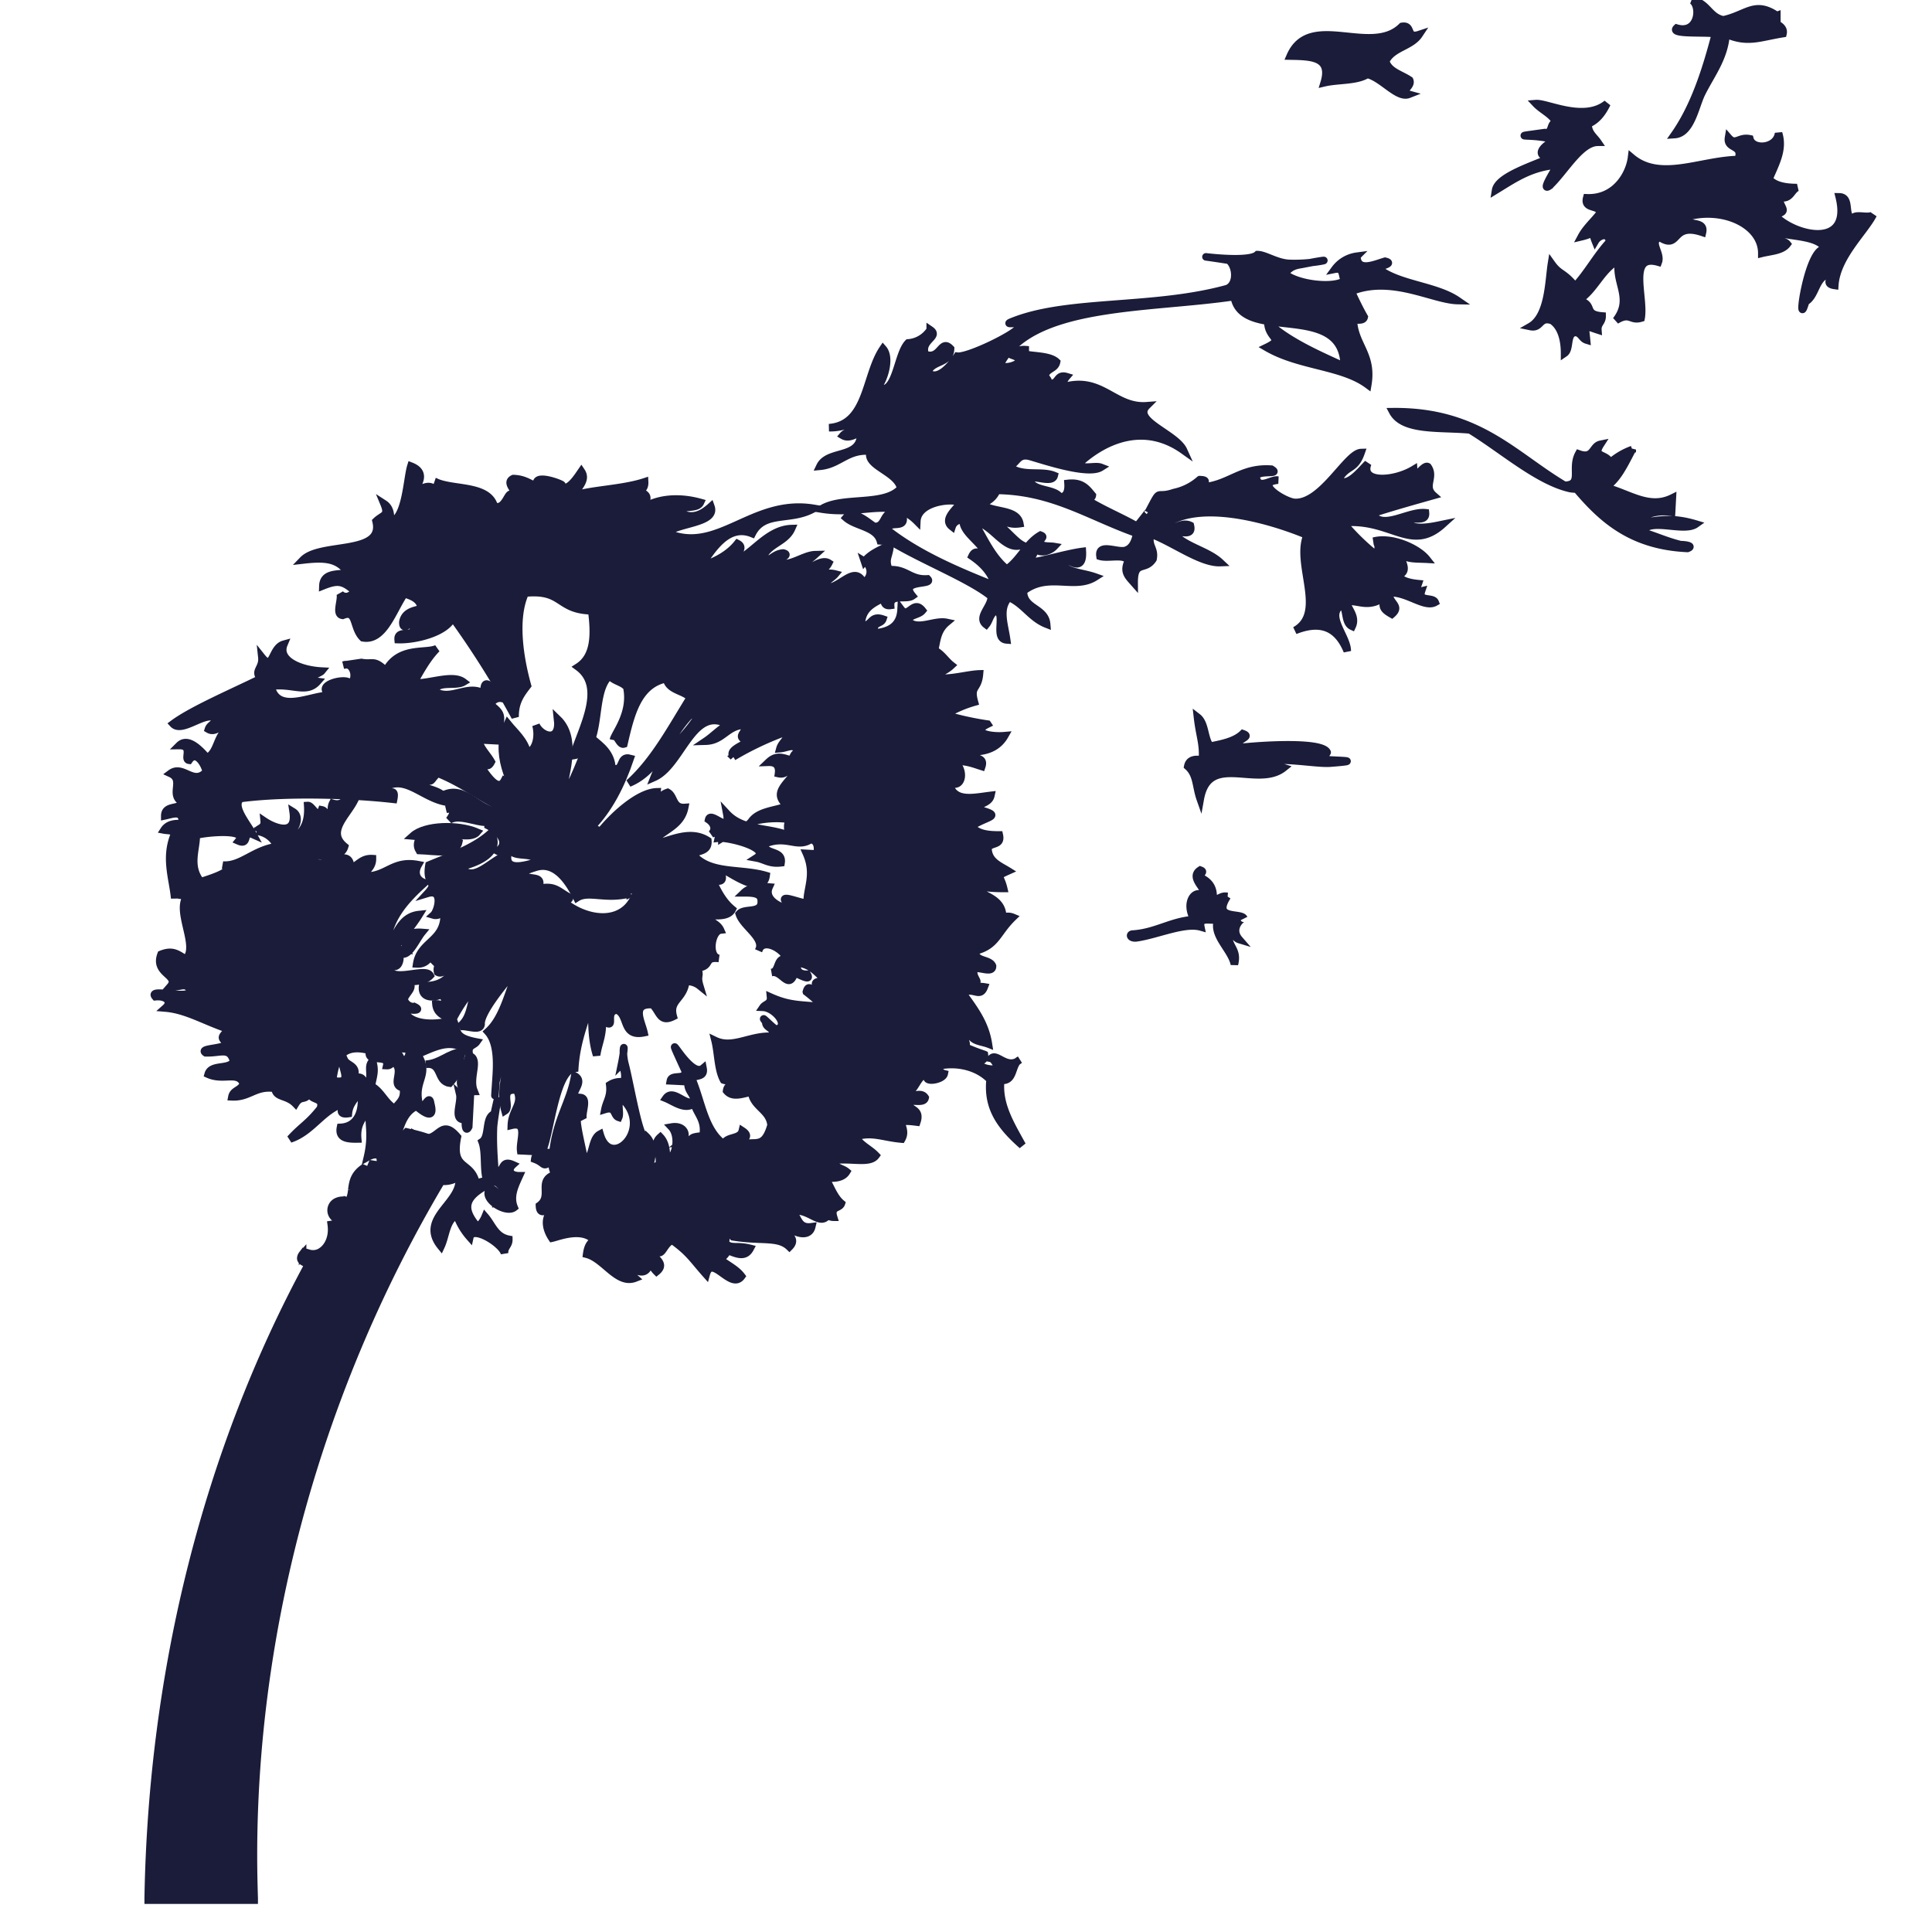
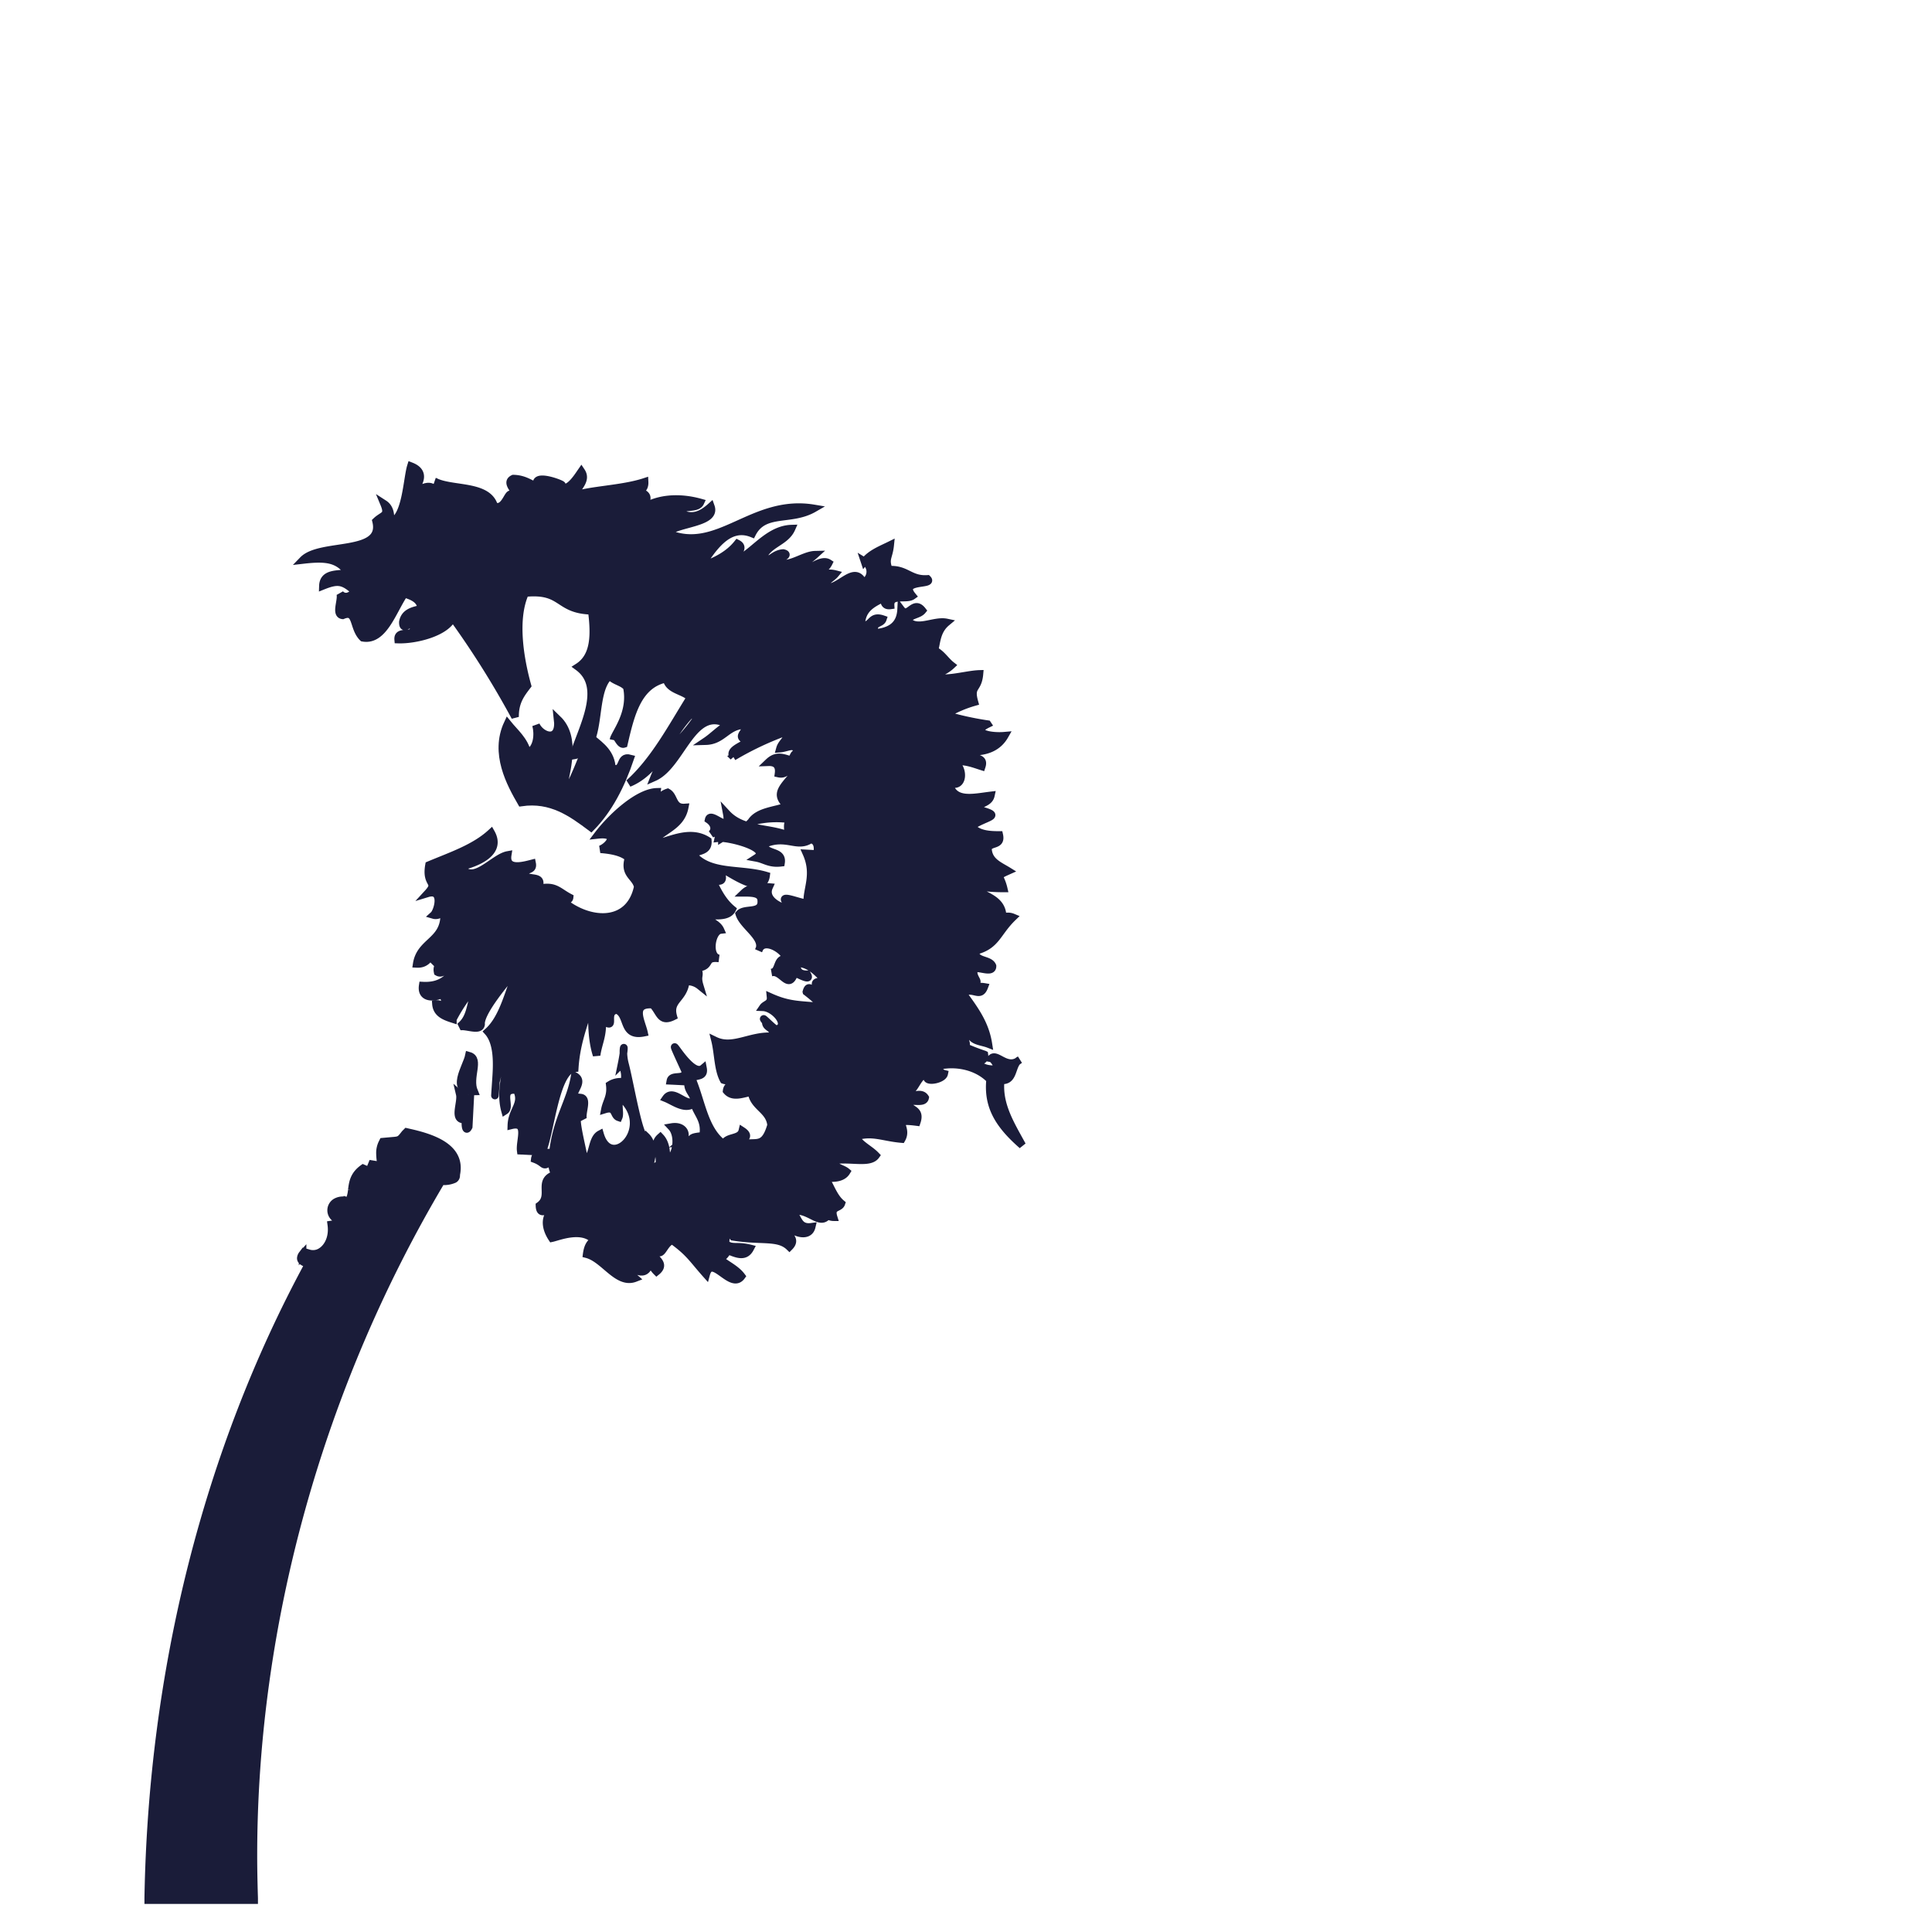
<svg xmlns="http://www.w3.org/2000/svg" id="Calque_1" data-name="Calque 1" viewBox="0 0 512 512">
  <title>APEL</title>
  <path d="M107.3,300.43c-1.35,1.74-1.35,1.74-3.59,1.92l-2.24.2-.17.34a5.93,5.93,0,0,0-.61,2.74,18,18,0,0,0,.18,2.21c.06.36.07.72.1,1.08l-.18-.05-3-.49,1.93,1.36c.28.2.56.45.33.55a5.22,5.22,0,0,1-2.38.11l.12-.12-1.56-.68c-2.5,1.8-2.75,3.8-3,5.73a8.13,8.13,0,0,1-.81,3.05l-.36-.11a3.85,3.85,0,0,0-3.1.31,2.54,2.54,0,0,0-.37,4.05,3.49,3.49,0,0,0,2.66.53,3.22,3.22,0,0,0,1.23-.08,3.11,3.11,0,0,1-1.7,1.87c-.17,0-.59-.15-1.1-.73l-1.89.28c.55,3.93-1.35,6.77-3.5,7.56a4,4,0,0,1-2.68,0l-1-.29-.42.56a1.88,1.88,0,0,0-.48,1.12c0,.75.85,1.13,1.7,1.44l.34.13h0C55,384.43,40.31,442.5,39.28,503v.56H67.36l0-.56c-.12-3.75-.2-7.5-.2-11.25,0-61.41,17.5-124.44,49.79-178.73a6.61,6.61,0,0,0,3.4-.51,1.08,1.08,0,0,0,.55-.92,1.13,1.13,0,0,0,0-.3,8.75,8.75,0,0,0,.2-1.78c0-5.68-6.54-8-12.43-9.33l-.91-.21Z" style="fill:#1a1c39;stroke:#1a1c39;stroke-width:2px" />
  <path d="M148.21,128.41c3.66,1-8-4.06-5.69.64-2-.84-3.56-2.16-6.48-2.22-2.71,1.27,2.19,4.08-.23,4.69-1.08-2.39-1.72,4-4.85,2.57-1.73-5.77-11.18-4.17-15.67-6.46.73.14,2.68,3.25.78,2.87-2.38-2.89-3.6-1-6.57-.35,1.84-2.17,3.33-5.12-.6-6.63-1.07,3.41-1.33,14.15-5.49,14.78.26-2.31-.28-3.92-1.63-4.79,1.37,3.3-.25,2.81-2.12,4.61,2.26,9.15-14.74,5.49-19.38,10.29,6-.69,9.3-.41,12.07,3.45-2.92.4-6.66-.11-6.78,3.41,4-1.6,5.34-1.31,8.42,1.38-1,1.47-2.64,2-3.82.75.46,1.68-1.42,5.46.65,5.68,3.85-1.64,2.61,3.29,5.33,5.94,5.48,1,7.87-7.05,11-11.68,2.2.71,4.3,1.5,4.49,4-2.25.47-4.44,1-4.88,3.51-.07,3.33,3.21-1.83,2.76,1.09.73,3.45-4.26.57-4,3.56,4.54.15,12.69-1.81,14.44-5.84A237.8,237.8,0,0,1,136.5,190c-.05-4.05,1.64-6.15,3.28-8.31-2-7.22-3.72-17.62-.61-24.52,10.17-1,8.35,4.48,17.65,4.7.82,6.38.77,12.07-3.6,14.88,7.42,5.42.86,16.39-1.24,23.48,8.38-1.3,4.25-16.51,9.59-21.16,1,1.44,3.48,1.65,4.55,3.07,1.44,6.93-3.26,12.24-3.55,13.94.66-2.69,1.39,1.51,2.76,1.08,1.83-7.91,3.7-15.78,11.28-17.31.53,3.1,4.5,3.11,6.33,5-5,8-9.51,16.62-16.26,22.7,8.27-3.4,10.83-13.13,17-18.88-.05.93.7,1.15.84,1.92-3.56,5.33-8.63,9-11.17,15.43,7.35-3.26,10.19-19.33,19.57-14-2.21,1.19-3.8,3-5.88,4.4,4.37-.12,5.54-3.8,9.64-4.21,2.23,1.38-1.83,2.74.75,3.81.31-.81,2.75-4,2.91-1.73-.76,2.85-7.82,3.86-6,6.28a81.44,81.44,0,0,1,14.47-6.78c0,2.34-1.63,2.84-2.12,4.61,2.21-.18,4.16-1.81,4.65,1.18-1.25-.06-.94,1.6-2,1.78-2.32-.79-3.82-1.14-5.69.65,2-.07,2.95.91,2.67,3,2.23.5,2.12-1.62,4.75-.69-3.57,4.44-6.1,6-2.37,9.29-3.36,1.25-7.78,1.32-9.65,4.2a25.22,25.22,0,0,1,12.27-.29c-4.32-.94-1.5,3.51-3,3.61-5.21-1.88-11.61-1.09-15.73-5.54,1.12,5.94-4.26-.91-4.79,1.63,1.46,1,2,2.62.74,3.81,1.88-.94,4.83-.19,2.77,1.09,0-.52-.7-1.11-.94,0,2.59-.3,14.18,2.6,10.09,5.24,2.19.4,3.44,1.66,6.53,1.28.54-3.48-4.44-2-4.45-4.95,5.91-2.53,8.64,1.25,12.31-1.23,1.64.3,2.06,1.72,1.68,3.85l-2.82-.15c2.55,5.73-.06,9.57.24,13.2-1.74.06-7.58-2.62-5.63-.29,5.83,3.56-6.87,1.26-4.49-4-2.91-.25-5.24.16-6.68,1.54,2.34,0,4.57.06,4.59,2.12.24,3.56-4.39,1.76-5.83,3.46,1,3.33,6.94,6.41,5.15,9.69,1.18-3.59,6.86-.15,7.41,2.28-2.84-.51-1.78,3.33-3.95,3.56,2.43-.6,4.13,3.9,5.58,1.24-1.13-.18-2.19-.41-1.78-2,1.7.15,7.13,3.82,5.59,1.23-2.06.06-2.94-.93-2.66-3,4.2.38,5.63,3.26,8.2,5.14-4.51-.75-3.62.6-2,2.72-1.79.8-3-3-3.75-.2a40.81,40.81,0,0,1,4.5,4c-6-.68-8.78-.28-14-2.62.18,1.86-1.37,1.8-2,2.72,3.11.12,7.2,5,3.46,5.84-1-.48-4.66-4.41-2.72-2-.09,1.87,2.5,1.32,1.68,3.86-5.74-.39-10.4,3.38-15.13,1.09.85,3.41.74,7.69,2.28,10.48,1.62.62,5.58-.85,5.59,1.23-2.33-.25-4.56-.41-4.8,1.63,1.68,2,4.42.69,6.58.35.55,4,4.8,4.63,5.2,8.75-2.19,7.6-4.92,2.83-9.75,6.09.1-1.67,5.41-2.45,2.13-4.6-.56,2.36-4.15,1.35-4.89,3.51-5.2-3.69-5.91-11.4-8.52-17.4.93-1,3.49-.12,3-2.68-3.75,3.15-11.76-14.66-4.74.7.25,2.62-3.56.7-3.91,2.63,1.57.07,3.13.16,4.7.24-.28,2.33,1.32,3,1.62,4.8-1.78,2.47-5.47-3.34-7.51-.4,2.15.87,5.17,3.28,7.47,1.34.78,2.86,3.11,4.36,2.37,8.6-4.74.42-1.24.88-5.73,1.58,1.94-1.66.78-4.5-2.62-3.91,2,2.15,1.64,7.57-1.43,9.35.24-2.91-.16-5.23-1.53-6.68-2.44,2.18.47,4.11-.4,7.52-1.2,0-1.37,1.14-2.87.79,1.36-2.67,1.53-6.57-.5-8.51-1.57,2.22-4.15-13.62-5.59-19.13-1.14-4.36.53-7.14-.93,0a6.17,6.17,0,0,1,.69,4.74,5.29,5.29,0,0,0-3.81.74c.38,3.08-.87,4.33-1.29,6.53,3-.93,2.21,1.6,3.66,2.08.59-1.34-.84-4.92,1.2-4.65,7.87,7.91-3.35,18.8-6.14,9.1-2.42,1.29-1.63,6.13-4.15,7.32-.23-3.09-4.07-15.86-.35-11.33-.45-1.68,1.43-5.46-.65-5.68-.27,1-1.66,2.17-1.92.83-.66-2.48,3.11-5,.35-6.57-1.13,6.85-4.79,11.23-5.79,20.43-2.33-.26-4.55-.42-4.79,1.63,3,1.12,1.86,2.48,4.69.25a5.22,5.22,0,0,0,.75,3.8c-5,1.6-.6,5.64-4.2,8.26.11,3.28,2.54.05,2.72,2-1.35,1.71-1,4.22.59,6.63,1.72-.36,8-3,11.27.59-1.29.56-1.84,1.91-2.07,3.66,4.67,1.19,8.12,8.17,12.86,6.33-2.17-1.93-6-2.4-6.29-6,4.43,2.18,9,7.66,10.29,1.48A6.49,6.49,0,0,0,174,337c3.5-2.85-3.53-4.31-.6-6.63,1.94,4.1,2.26-.95,4.8-1.64,4.57,3.31,5.27,4.88,8.94,9,1.5-5.54,6.6,4.34,9.39.49-1.6-2.14-4.37-3.23-6.32-5,1.83.37,1.93-1.18,2.91-1.74,2.39,1,4.44,1.74,5.69-.64-3.67-.92-4.9.16-6.53-1.29,0-2.34.7-3.88,2.13-4.6,5.51,2.39-1.46,1.23-.15,2.82,7.54,1.24,12-.18,14.94,2.67,2.87-2.9-3.13-3.9-.65-5.69,1,1.59,5.77,3.73,6.57.35-3.93.55-3.38-2.93-5.43-4.05,4.28-1.13,7.2,3.57,9.34,1.43-2.13-1.68.33.1,1.89.1-.93-3,1.58-2.21,2.06-3.66-2.06-1.72-2.86-4.59-4.35-6.83,2.69.34,4.78,0,5.73-1.58-1.19-1-3.43-1.07-3.61-3,5-.65,9.75,1,11.39-1.29-1.69-1.78-4.22-2.78-5.4-5,4.53-1.36,7.26.23,12.22.65,1.93-3.39-3.15-5.43,4-4.51,1.17-3.44-1.82-3.14-2.57-4.84.66-1.6,4.45.3,4.79-1.63-1.56-2.48-5.88,1.91-6.48-2.22,4.18,2.73,3.57-4.23,7.77-4.31-3,2.83,3.37,2.06,3.75.2-1.05-.26-1.41-1.13-1.78-2,4.48-1.12,10.28-.21,13.94,3.55-.69,7,2.17,11.86,8.52,17.41-3-5.52-6.39-10.79-5.7-17.25,3.76.52,2.72-4.29,5-5.39-3.35,2.7-6.07-2-7.51-.4.73.14,2.68,3.25.78,2.87-2.34,0-3.88-.69-4.6-2.12,1.16-.06,2.24-.17,2-1.79a54.33,54.33,0,0,1-5.53-2.17c2-.18-1.27-2.62,2-2.73.72,1.45,3,1.52,4.6,2.14-.82-5.24-3.35-8.82-6.83-13.55,2.89-1.67,4.57,1.5,5.74-1.59-1.4-.24-3.49.16-3.71-1.13,3.83.48-.08-1.32,1.14-3.71,1.39-.45,4.79,1.34,4.75-.69-.79-2-4.8-1.06-4.51-4,5.6-1.45,5.66-4.8,9.9-8.9-3-1.25-5.94,2.57-7.53-.4,2.25.51,2.14-1.6,4.75-.69-.74-4.71-6.69-4.72-9-8,2.42,1.1,5.71,1.43,9.34,1.43-.84-3.64-2.33-3.07,1.19-4.65-2.35-1.46-5.2-2.48-5.35-5.92.48-1.8,3.69-.56,3-3.61-2.92,0-5.66-.24-7.41-2.28,4.28-2.85,9-2.63,1.19-4.64.93-1.62,3.53-1.38,4-3.57-4.72.56-10,2-11.12-3.41,3.85,2.06,4.35-3.88,1.22-5.59,3.26-.24,5.25.65,7.47,1.34,1-3-3-1.46-2.61-3.91,4.22.06,7.08-1.41,8.7-4.25-3.93.35-9.15-.81-4.55-3.06a80.71,80.71,0,0,1-11.19-2.47,31.17,31.17,0,0,1,7.72-3.37c-1.25-4.47.95-3.08,1.33-7.47-3.82.11-10.27,2.34-13.2.25a9.34,9.34,0,0,0,5.78-2.52c-1.59-1.24-2.57-3.05-4.49-4,.6-2.28.59-5.19,3.2-7.37-3.36-.71-7.92,2.39-10.33-.54.68-1.57,2.92-1.39,3.92-2.61-2.38-3.06-3.71,2.27-5.65-.3-.22,4.4-3.07,5.86-6.92,6.23-.92-3,1.6-2.21,2.08-3.66-3.46-1.19-2.8,2.19-5.73,1.58.12-4.49,3.18-5.74,6-7.21.05,1.15.17,2.23,1.79,2-.18-3.2,4.15-1.37,5.78-2.53-3.69-4.49,5.85-2.68,4-4.5-4.65.31-5.57-2.74-10.23-2.42-1.14-3,0-3.16.35-6.57-2.47,1.22-5.15,2.23-6.82,4.35a3.21,3.21,0,0,1-.3,5.63c-2.46-5.05-6.3,2-10.44,1.34.38-1.91,2-2.41,3-3.61-4.67-1.21-7.77,3.66-11.43,2.23,2.71-2.29,8-1.74,9.69-5.15-3-1.92-8.83,5.83-12.41,3.12A27,27,0,0,0,216,147c-3.53.08-7.92,4.4-11.37,1.28,1.25.21,5.26-1.2,2.92-1.73-2.51.19-3.41,2.17-5.78,2.53.88-5,6.24-5,8-9-7.28.21-11.61,8.94-16.45,8.55.77-.91,4.68-3.26,2.12-4.59-2.39,3-5.87,4.74-9.75,6.08,3-4.44,7.14-11.35,13.65-8.71,3.18-6.23,10.16-3.08,16.37-6.68-16.42-2.76-25.55,12.41-39,6.44,3-2.64,13.27-2.48,11.68-6.93-2.53,2.27-5.13,3.48-8.56,1.44.9-2,4.88-.54,5.79-2.52-5.43-1.52-11.58-1.34-16.13,2,1.16-1.36,3.51-3.79.25-4.69a19.05,19.05,0,0,1-6.72,2.47c.15-4.46,8.06-.33,7.81-5.25-6.09,2-14.66,2.08-19,3.72,1.76-2.66,3.66-4.33,2.23-6.48C153,126.46,150.14,131.12,148.21,128.41Z" style="fill:#1a1c39;stroke:#1a1c39;stroke-width:2px;fill-rule:evenodd" />
-   <path d="M386.29,79.65c-5.8-4-15.88-4.2-21.23-8.65.4-.47,4.64-1.15,2-1.77-2.77.79-7.37,3-7.47-1.33a8.65,8.65,0,0,0-5.83,3.45c2.56-.51,1.7,2,2.67,3-3,2.17-12.68,1-15.93-1.79,1.56-2.24,3.31-2.26,4.85-2.57l2.08-.4a40.34,40.34,0,0,1-5.84.21c-3.36-.17-6.34-2.34-8.36-2.32-2.81,2.81-23.7-1-7.61,1.48,2,1.53,2.44,6.36-.39,7.52-19.28,5.31-41.33,2.92-56,8.36-5.06,1.88,2.27-.17.84,1.93s-13.73,8-16.4,7.62c-1.41,2.13-5.13,6.84-7.76,4.3.93-3.27,5.85-2.1,6-6.28-2.6-2.76-2.6,3-6.68,1.53-1.54-3.78,4-4.68,1.29-6.53a7.64,7.64,0,0,1-5.84,3.47c-3,3-3.15,14.37-8.16,11.82,1.58-1.61,3.7-7.76,1.49-10.28-4.77,7-4,20.12-14.29,20.92,3.36.1,5.51-1.18,8.56-1.44-.37,2.58-3.61,2-4.9,3.52,2.26,1.33,4.67-1.86,4.69.24-.64,5.91-8.69,3.59-10.77,7.91,5.24-.48,7.22-4.57,13.4-4-1.65,3.88,7.08,5.33,8,9.84-4.26,4.89-15.48,2-21,5.49,11,1.78,18.73-3.38,25.27,3.2.25-5,8.78-6.11,11.57-5-.7,1.63-4.89,4.42-2.23,6.48a2.57,2.57,0,0,1,2.92-1.73c-.14,3.64,5.53,6,7,10.73-1.1-.33-3.34-4-4.64-1.18,2.82,1.93,5.15,4.3,6.17,7.86-10.37-4.09-20.43-8.47-28.42-14.69-.32-3,4.67-.1,3.94-3.56-.72-.24-1.85-.12-1.82-1-3.75-.84-2.52,3.85-5.83,3.48-1.62-1-5.43-4.61-7.43-2.28,2.69,2.34,8,2.36,9.1,6.12l2.82.16c8.24,5,21.1,10.05,26.56,14.57.21,2.64-3.88,5.53-1.33,7.47,1-1.2,1.07-3.45,3-3.61,2,1.48-.94,7.41,2.43,7.66-.6-4.26-2.23-8.25.59-11.27,4,1.74,5.83,5.49,10,7.11-.37-4.43-6.21-4-6.14-8.79,6.54-5.08,13.49-.2,19-3.72-4.21-1.49-9.7-1.22-8.2-5.14,2.09,1.55,5.07,3.35,4.8-1.63-4.83.63-12.64,3.18-15.23,3,2.29-1.29,2.22-2.7,3-3.61,1.06,1.26,3.55.59,4.76-.69-1.4-.24-3.49.15-3.71-1.14,0-1.06,1.44-1.38.09-1.88-3.73,2.15-5.4,6.6-8.94,9-4-3.24-6.09-8.25-8.76-12.71,5.17.73,8.14,8.16,12.87,6.32-2.05-1.07-3.94-3.86-8.12-7,3,0,3.89,1.87,7.47,1.34-.74-4.12-7.5-2.8-10.09-5.24,2.61-1,3.5-2.42,4-3.57,14.87.19,24.46,6.93,37.09,11.38-.44,2.17-1.18,4-3.07,4.54-2.17.57-7.24-2.07-6.67,1.54,2.2.68,6.87-.82,7.45,1.33-1.33,2.79,0,3.94,1.59,5.74-.05-6.21,2.84-3,5-6.33.61-2.94-1.52-3.41-.59-6.63,5.9,2.16,13.23,7.77,18.45,7.56-3.57-3.36-9.87-4.25-12.77-8.2,1.8-.33,5.59,1.57,4.81-1.63-2.86-1.4-5.37,2.5-6.59-.35,9.72-6.8,29.19-.6,37.53,2.91-3.3,7.56,5.22,20.58-3.2,25.27,6.64-2.64,11.19-1,13.84,5.43,0-4-6.06-9.66-1.24-12.31,1.23,1.58.55,4.89,2.53,5.78,1.55-3.27-2.72-5.78-.6-6.62,2.7-.06,5.32,1.83,9.5-1.39-1.22,2.7-.74,3.46,1.63,4.8,2.66-2.31-1-2.9-.65-5.69,4.65-.28,9.31,4.11,12.12,2.52-.61-1.53-4.61,0-3.61-3-2.44.59-4.39,1.15-5.59-1.23,3-.33,3.72,2.4,4.75-.7-2.41-.23-4.45-.77-5.54-2.18,4-1.16-.32-5.06,1.23-5.59,1.15,1.36,4,1.15,6.53,1.29-2.37-3-9.33-6.07-14.08-4.78,1.65-.07,1.62,3.51,0,3.1a60,60,0,0,1-8.06-8c12.73-1.18,17.89,8.09,26.35.44-2.06.42-7.82,1.84-9.39-.5.5-2.09,5.14.42,4.84-2.57-4.67-.49-11.49,4.81-14.13.21,5.31-1.72,10.79-3.26,16.26-4.8-2.79-2.46.5-4.81-1.49-7.61-1.33-.84-4.64,5.63-6.77,3.41.2-1.77,3.14-.49,3-2.68-5.28,3.18-14.23,3.67-12.16-1.57-1.78,1.72-5.41,6.53-7.76,4.31,2.19-4.07,4.3-2.34,6-7.23-3.78.11-10.4,13.68-17.65,13.21-2.59-.18-10.92-5.24-4.4-5.9-1.64-.33-4.83,2.41-5.64-.28-1-2.86,6.85-.85,3.91-2.62-8-.59-11.18,4.15-18.15,4.7.28-1.17,1.55-1.85-.84-1.93a14.85,14.85,0,0,1-6.77,3.41c-5.33,1.8-3.16-1.68-6.88,5.3.41-.77-2.23,2.8-3,3.61-4.47-2.55-9.53-4.56-13.75-7.32.73-.17,1.85.07,1.94-.84-1.44-1.71-2.67-3.57-6.44-3.16.15,2.15-.41,3.52-2.08,3.65-1.75-2.59-7.82-1.3-8.2-5.14,2-.46,6.11,1.49,6.62-.59-3.53-1.45-8.59.46-12.11-2.51,2.32-.42,2.19-3.55,5.78-2.53s15.3,5,18.69,2.86c-1.62-.63-5.58.85-5.59-1.23,7-6.33,17.32-10.52,27.5-3.27-2-4.41-13.71-7.85-9.74-11.82-8.74.66-12-8.15-22.36-4.93a4.51,4.51,0,0,1,1.09-2.78c-2.86-.85-1.94,2.48-4.8,1.64.05-1-.7-1.17-.84-1.93.37-1.91,2.64-1.71,3-3.61-2.55-2.46-10.74-1-8.3-3.26a4.42,4.42,0,0,0-2.88.79c-3.24.84,2.61.42.79,2.87a6.15,6.15,0,0,1-4.75.69c7.86-16.73,39.41-15,62.2-18.41,2.08,12.55,29,.81,29.18,18.49C350.23,94.3,341.76,90.76,336,85.5c.14,4.34,4.57,4.21-.33,6.57,8.72,5.08,19.89,4.77,26.8,9.89,1.37-8.1-3.55-10.54-3.82-17.16,1.12-.09,2.66.31,2.88-.79-1.25-2.16-2.33-4.48-3.43-6.78C368.74,72.92,379.75,79.52,386.29,79.65Zm24.3-30.38c4.08-3.79,8.21-11.56,12.85-11.57-1-1.47-2.6-2.44-2.58-4.85,2.39-1,3.84-3,5-5.39-6.1,4.93-15.85-.24-18.84,0,1.67,1.77,4.22,2.76,5.39,5-1.78,0-.82,3.07-3,2.67-11.13,1.56-2.64.13,2.71,2-3.46,1.69-5.47,4.22-1.18,4.64-4.9,2.21-14,5-14.59,8.66,4.82-2.93,9.34-6.2,16.37-6.68C412.06,45,408.24,50.93,410.59,49.27Zm-63.17,20.3c3.68-.39,5.35-1,0,0ZM165.69,226.36c-2.43-.49-5.13-.75-6.48-2.23.3-1.32,1.63-1.5,2-2.72-8.65-3.79-11.13-10.1-23.1-8.74-1.5-1.94-1.94-4.81-4.4-5.88-2.18,4.24-6.2-4.27-8.16-6.08,2.46-.89,3.08,4.21,4.65,1.18-1.13-2-2.82-3.42-3.46-5.84l5.63.29c-.26-6.29,1.7-6.52-2.32-9.53a2.55,2.55,0,0,1,2.92-1.73l-2.67-3c-1.59-1.43-2.11-1-2,1.78-4.29-2.8-8.83,2.11-13.15-.69.68-2.9,5.53-1.16,7.66-2.43-2.88-2.17-9.06.51-13.19.26,1.84-3.26,3.64-6.57,6.13-9.1-3,1.38-10-.7-13.49,5.89-3.17-3.15-3.38-1.65-6.49-2.23l-4.74.7c2.84-1,3.82,4.17,1.63,4.79-.8-1.78-10.93.83-4,3.56-3.69-1.91-15,5.72-16.82-2.76,5.75-.79,9.37,2.1,12.31-1.25-4.65-.63.47-2,1.09-2.76-5.67-.29-11.78-2.85-10-7.11-3.36.92-2.77,7.3-5.84,3.45.32,3-2.24,3.57-.29,5.65-7.68,3.77-18.3,8.32-23.24,12,2.45,2.66,9-3.85,11.37-1.28-.29,1.32-1.62,1.5-2,2.71,2.26,1.35,4-2.55,4.69.25-2.46,1.58-2.29,6.07-5.09,7.27-1.38-1.49-4.87-5.69-7.36-3.21,3.9-.05,1.06,3.71,2.62,3.9,2-2.9,4.3,1.41,4.55,3.06-3.42,3.73-6.17-2-9.45.45,3.85,1.76-.66,5.81,3.37,7.72-1,1.88-4.89.54-4.9,3.51,2.32-.49,4.93-1.65,4.61,2.12-2.33-.26-3.93.29-4.8,1.63,1.1.21,2.67,0,2.76,1.1-2.63,6.25-.43,11.74.06,17,.08-1.24,2.67-1.07,2.82.14-2.06,4.26,3.48,12.82.1,16-2.28-1.49-3.57-2.47-6.53-1.29-2,5.22,5.11,5.49,2.38,8.6,3.17.22,4.1-1.48,5.58,1.24-1.06,2.17-11.54-1-9.48,1.39,3-.3,4.48,1.4,2.67,3,5.58.46,10.37,3.5,16.66,5.59-1.49,2.13-2.45,2-.21,3.75-.73,1.57-7.74,1.22-5.78,2.52,4.08.14,6.33-1.65,7.42,2.28-1.23,2.27-6,.62-6.76,3.41,4.11,1.83,7.8-.89,9.29,2.37-.38,1.91-2.64,1.71-3,3.61,4.69.23,6.21-3.05,11.43-2.23.18,2.53,3.13,1.67,5.43,4.06,1.6-2.6,2.6-.19,4-3.57-.87,3.17,3.75,1.39,2.57,4.85-3.31,4.16-4.65,4.43-8,8.07,6-2,8.49-7.81,14.64-9.6-.62.84-2.37,3.34.79,2.86.27-3,2.28-4.08,3.16-6.43.95,4.41,0,9.84-5.24,10.09-.59,2.91,1.85,3.11,4.55,3.07-.4-4.42,1.83-5.93,3.26-8.31-.73,3.93.85,6.61-.68,13.15,6.06-3.46,4.83,7.6,9.14,5.19-1.67-1.77.1-3.34,1.23-5.58,1.88.11,1.07,2.62,3.67,2.07.3-1.77-1-2.13-.75-3.8,2.59-2.66,4.36,0,6.72-2.48,4,2.88.92,7.92,1.35,10.44.21-1.09,1.54-.95,2.86-.8,1.38,6.95-11,10.93-4.73,18.59,1.32-2.83,1.38-7.06,4.19-8.26a17.86,17.86,0,0,0,3.46,5.83c.69-3.15,8.47,1.6,9.2,4.26-.11-1.79,1.17-2,1.13-3.71-3.57-.66-4.38-3.81-6.27-6a6.84,6.84,0,0,1-2,2.72c-4.6-5.28-3.33-8.39,4.4-12,2.38.36,4.12,5.21.64,5.69.38-2.13,0-3.54-1.68-3.85-2.5,2.53,4.11,6.75,6.33,5-1.2-2.92.12-5.62,1.38-8.4-2.6,0-3.15-1.62-1.73-2.92-3.49-1.55-1.93,2.48-4.8,1.63,0-1.49-.54-6.31-.34-11.32.11-2.89,2.1-12.46.2-3.76-2.48.9-1.15,6-3.22,7.37,1.09,2.9.26,7.54,1.34,10.43a4.47,4.47,0,0,0-2.87.79c-1.23-6.4-6.84-3.34-5-12.5-5-5.92-4.86,3.12-11.28-.6-.08,4.55-3.29,5.63-6.92,6.23,2.82-5.42,2.65-11.62,7.32-13.74.11-.05,5.32,4.94,3.8-.74-.38-2.75-1.54,1.36-2.86.78-2.06-6.55,2.64-8.11-.25-13.19.51,3.12-1.95,1.34-1.89-.1,5-1.66,10-5.63,15.14-1.1-.19-1.86,1.35-1.79,2-2.71-6.52-1.21-4.74-3.28-6.29-6-1.87,1.24-12.77,2.51-13-3.51.09,1.22,5.68,1.5,2.82.14a2.59,2.59,0,0,1-2.72-2c.64-1.92,2.84-2.9,1.19-4.65,2.41,0,4.51-.29,5.73-1.58-1.3-2.62-11.95,3.07-11.13-3.41,1.84,2.13,3.54.59,3-2.67,2.26,1.78,4.28-3.34,5.93-5.35-3.92-.31-5.21,1.58-4,4.51-1.77-.31-2.13.95-3.82.74,2.15-3.59,4.94-6.46,7.12-10-5.46.55-6.22,6.34-9,9.89.61-7.67,3.56-12.16,10.39-18.29-1.88-.61-3-2.41-1.64-4.8-6.88-1.34-8.4,3.26-14.29,3,.49-1.76,2.15-2.26,2.13-4.61-2.86-.18-3.76,1.8-5.78,2.53-.06-7-8.49,2.63-11.13-3.4,3.79-.1,8.6.93,9.54-2.33-4.79-3.92.41-8,2.52-12.12-2.83-.83-2.85,1.48-5.69.65-1.23,2.44,1.51,5.62-.29,5.63-1.92-.36-.7-3.54-2.63-3.9-1.07,2.83-2.45-1.22-3.69-1.14.35,5.37-1.83,7.91-5.2,9.15.06-.94-.71-1.16-.84-1.92,2.36.52,4.59-4.06,2.18-5.55,1,6.71-5.12,4.16-7.67,2.43.18,1.86-1.37,1.79-2,2.71a6.66,6.66,0,0,1,5.44,4.06c-6.21.8-9.53,5.26-14.39,4.9,4.41,1.28-3.9,3.77-5.88,4.4C49.83,229.4,52.1,225,52,221.34c2.06-.67,14-1.89,11.22,1.53,3,1.31.88-3,3.86-1.68-1.75-3.17-5.72-7.67-3.27-9.59,11.87-1.55,29-1.07,40.51.23.94-4.67-3.54,1.07-3.67-2.07,6-5.64,10.9,1.75,17.75,2.81-.86-4-7.31-3-9.1-6.12,6.46.72,3.92,1.12,6.68-1.53,6.43,2.56,11.37,6.46,17.41,9.38.51,3.56-3.7,1.86-4,4.5,2.82,1.46,5.74,4.63,2.47,6.73,3.09,1.66,4.21-3.78,5.69-.65-.75.17-1.86-.07-1.93.83,1.72,1.74,7.76-.42,6.38,4.12,5.3-1.65,8.83,4,10.88,8.1,3.13-2,7.65.67,14.19-1.14a4.36,4.36,0,0,1,1.08-2.76C164.74,233.77,165.36,230,165.69,226.36ZM98,278.39c-1.11,3.68,5.22.66,4.49,4,1.86.09,1.32-2.49,3.86-1.67-.38-.87-.74-1.73-1.78-2,.36-1.26,2.39-.66,3.8-.75.48,3.19-1.76,3.35-4,3.57,3.12,2.09-1.12,6.15,2.49,6.71.57,3.29-1.26,3.92-2.18,5.55-2.71-1.45-3.57-4.54-6.29-6,.65-3.06,1.08-4.1.35-6.58-1.58,1.31.11,3.65-1.28,6.53-1.45-.48-.65-3-3.66-2.07,1.17-3.45-1.81-3.14-2.57-4.84-1.92.92,3.37,7-3.11,5.48C88.82,282.44,89.35,276.05,98,278.39ZM350.71,201.2c-.24-.08,1.06-1.78,1-1.83-1.34-3.05-18.4-1.84-23.49-1.23-1.12-2.42,3.87-2.75,1.14-3.71-2.06,2-5.37,2.66-8.65,3.31-1.65-2.08-1.23-6.05-3.37-7.7.57,5.05,1.67,7.28,1.29,11.36-2.13-.38-3.54,0-3.86,1.69,2.49,2.21,2.12,5.27,3.31,8.65,2.24-12.53,15.2-2.73,22.11-8.27-2.22-.69-6.89.82-7.48-1.33,6.06-1.75,15.73.39,19.78.1C362.91,201.46,352.12,201.61,350.71,201.2Zm-25.46,36.35c-1.77-.31-2.13.95-3.8.74.43-4.16-2.47-5.29-3.47-5.83,0-1.07,1.44-1.4.1-1.88-3.36,2.15,2.79,5.74.59,6.63-2.18-1.45-4.74,2.1-2.22,6.47-6.17.43-10,3.43-16.22,3.86-1,0-.79,1.17.9,1,5.46-.77,12.76-4.12,17.1-2.88-.72-3.46,4.11-.74,4.85-2.57-2.48,4.35,3.17,8.23,4.05,12.45,1.1-4.26-2.11-4.66-1.43-8.55,1.32.3,1.5,1.63,2.72,2-2.71-3.11,1-6.05,1.24-5.59C328.87,241.71,321.15,243.93,325.25,237.55ZM371.53,7c-8.14,8.14-24.38-4.13-29.61,7.86,5.52.1,11.11.14,9,7.08,3.69-.87,8.58-.42,11.43-2.23,3.95.93,8,6.47,11,5.29-2.78-.77,1-2,.21-3.76-2.27-1.55-5.49-2.23-6.34-5,1.75-3.69,6.7-3.84,8.85-7.08C372.5,10.34,374.46,6.49,371.53,7ZM490.88,58c-2.36-.86-.21-5.78-3.47-5.83,3.5,14.14-12.13,10.38-17.21,4.75,4.06-1,1.66-1.42,1.18-4.65,3.13.82,3.18-1.77,4.85-2.57-3.3,0-6-.57-7.42-2.28,1.92-4.41,3.84-7.95,2.53-12.11-.51,4.05-6.84,4.51-7.61,1.48-2.94-.62-3.79,1.86-5.65-.29-.53,3.16,4.08,1.69,2.53,5.78-9.91.18-20.64,5.87-28.23-.54-.56,4.48-4.32,11-11.87,10.68-.87,3.17,3.38,1.74,3.56,4-1.62,2.18-3.69,3.87-5,6.33,4.62-1.09,2.36-2.18,3.7,1.14.94-1.59,3.59-2.42,3.76.2-3.33,3.58-5.76,8.18-9.09,11.77-3.32-4-4.09-2.93-6.28-6-.74,4.63-.73,13.88-5.59,16.67,2.93.61,2.28-2.77,5.74-1.58,2.26,1.52,3.32,4.69,3.32,8.65,1.66-1.13.3-5.62,3.1-5.49,1.34.3,1.51,1.63,2.72,2-.41-4.32-.86-3.91,3-2.66-.13-1.79,1.16-2,1.13-3.71-5.25-.41-1.71-3.19-6.38-4.1,4.46-2.67,6.14-8.42,10.92-10.74-1.55,5.69,3.81,10-.84,16,3.77-2.31,3.71.27,6.63-.61,1-5.47-3.61-17.16,4.55-14.82.91-2.42-2.57-5.31.35-6.59,5.48,3.58,2.92-4.14,11.36-1.29.79-3.39-4.41-1.39-4.5-4,9.71-2.95,20.26,1.87,20.23,9.55,2.44-.6,5.37-.67,6.73-2.48-.83-1.05-3.46-.47-2.68-3,4.6,1.23,11,.83,13,4.45-4.72-1.89-8.12,23.06-5.45,13.85,2.76-1.58,2.59-6.4,6-7.22,1.93.37-1.53,2.46,1.73,2.91.49-7.59,7.77-14.07,10.2-18.79C495.34,58.11,491.56,56.33,490.88,58Zm-20-53.88c-5.85-4-8-.21-14.18,1.14-3.82-.74-4.22-4.56-8.22-5.14,2.37,1.65,1.61,9-4.15,7.32-1.88,1.76,7.51,1,10.29,1.48C452,19,448.88,28.39,443.79,35.66c4.37-.29,5.47-7.5,7.17-10.92,2.44-4.94,6-9.3,6.47-15.68,5.74,2.47,8.7.87,15.08-.16C473.24,5.74,466,5.9,470.88,4.11ZM449.42,138.88c-6.69-2-10-1-16.95.05,2.59-2.09,5.48-3.84,10.52-3.22l.2-3.75c-6.19,3.06-11.44-1.18-17.74-2.82,3.05-2,4.64-5.26,7.11-10a18,18,0,0,0-5.84,3.45c-1.09-2.54-4.85-1.3-2.57-4.84-2.26.46-1.76,4-5.78,2.53-2.08,3.84,1,7.94-3.26,8.31.09,1.1,1.67.88,2.77,1.08,6.75,7.95,14.5,15,29.32,15.67,1.75-.64-.51-1-1.82-1-3.66-.89-6.72-2.32-10.19-3.36C437,137,446.14,141.21,449.42,138.88Zm-33.33-9.42c-14.31-8-23.53-20.6-47-20.36,2.8,5.25,12.68,4.09,20.48,4.83C397.9,119,407.57,127.58,416.09,129.46Z" style="fill:#1a1c39;stroke:#1a1c39;stroke-width:2px;fill-rule:evenodd" />
  <path d="M147.78,190.56c5.05,4.86,2.53,13.47.79,20.76,4-3.83,5.12-10.89,8.36-15.57,2.43,2,5,3.84,5.24,7.81,3.45,1.18,1.68-3.44,4.85-2.57-2.45,7.23-5.71,13.55-10.38,18.31-5.12-3.83-10.51-7.79-18.5-6.63-2.88-5-7.3-13-3.61-20.92,1.95,2.42,4.43,4.37,5.25,7.81,2.73-1.13,2.89-5.13,2.26-7.41C143.36,195.08,148.53,197,147.78,190.56Z" style="fill:#1a1c39;stroke:#1a1c39;stroke-width:2px;fill-rule:evenodd" />
-   <path d="M117.53,210.65c5.7-2.73,9.18,4.23,14.83,4.54-1.49,6.15-9.42-.34-13.3,2.13.62-.86,2.36-3.35-.8-2.87C120.32,213.77,120.72,211,117.53,210.65Z" style="fill:#1a1c39;stroke:#1a1c39;stroke-width:2px;fill-rule:evenodd" />
-   <path d="M126.43,220.53c-1.73,2.07-7.2,0-10.39.41.88,1.6,3.94,1.22,5.54,2.16-.82,3.73-6.18,2.41-10.48,2.28-1.5-2.48,1.63-3.57-1.69-3.85C112.67,218.6,121.37,218.39,126.43,220.53Z" style="fill:#1a1c39;stroke:#1a1c39;stroke-width:2px;fill-rule:evenodd" />
-   <path d="M122.43,278.73c-1.11,3.88-.47,5.24-3.25,8.31-3.51-.43-1.86-5.5-6.33-5C116.81,281.75,118.63,279.16,122.43,278.73Z" style="fill:#1a1c39;stroke:#1a1c39;stroke-width:2px;fill-rule:evenodd" />
  <path d="M124.26,279.76c3.17.87-.2,5.69,1.39,9.5C118.89,289.49,123.65,282.74,124.26,279.76Z" style="fill:#1a1c39;stroke:#1a1c39;stroke-width:2px;fill-rule:evenodd" />
  <path d="M121.84,290a4.44,4.44,0,0,0,2.77,1.09l-.39,7.51c-.82,1.68-1-.61-.84-1.92-.12-1.08-.92-.58-.94-.05C120.36,296.11,122.31,292,121.84,290Z" style="fill:#1a1c39;stroke:#1a1c39;stroke-width:2px;fill-rule:evenodd" />
  <path d="M183.58,226.36c1.46-1.05,4.25-.6,4-3.58-5.06-3.24-10.69.45-15.13,1.1,2.45-3.91,7.93-4.45,9-9.89-3.24.23-2.67-3-4.51-4-3.44,1.14-4,5.53-7.85,6.18-.06-4,4.58-2.85,5-6.33-5,.13-12,6.59-15.67,11.42,5.75-.63,3,2.91.74,3.81,3.05.24,5.76.79,7.42,2.27-1.38,4.52,1.87,4.88,2.43,7.67-2.23,10.54-13.31,9.45-20,3.66.73-.17,1.85.07,1.94-.84-3.1-1.61-3.85-3.38-8.37-2.32,2-4.16-3.29-1.81-3.56-4,.16-1.47,2.42-.61,2-2.71-2.22.56-7.14,2-6.47-2.23-3.84.69-9.2,8.09-12.4,3.12,3.94-.93,11.05-3.59,8-9-4.4,4.06-10.61,6.1-16.46,8.56-1,5.52,2.63,4.23-.39,7.51,4.38-1.33,2.72,4.72,1.59,5.73,1.59.46,2.48-1.27,2.82.16-.11,6.84-6.37,6.86-7.28,12.8,4.71.25,3.68-5.86,7.87-6.18-1,1.87-2.13,3.61-3.12,5.49a4.4,4.4,0,0,0,2.86-.79c-.1,1.86-2.62,1.05-2.06,3.66,1.69,1,3.28-2.65,3.75.19-1.6,2.21-3.94,3.58-7.71,3.37-.63,4.12,4.39,3.19,6.13,1.68a3,3,0,0,1,.4-.4,2.52,2.52,0,0,1-.4.4c-1.2,1.41.17,2.15.16,4.3-1.21-.12-1.25-1.28-2.78-1.09.2,2.51,2.3,3.3,4.49,4a43,43,0,0,1,7.13-10c-2.92,4.84-1.69,9.15-5.34,12,1.68-.45,5.46,1.42,5.69-.65-.27-3.05,6.29-11,10.23-15.47-2.82,5.81-4,13.49-8.44,17.46,2.71,3,2.41,8.77,2.17,12.35-.67,9.8,0,.75-.05.95,1.88-7.75,3-9.43,6.42-14.74-1.85,6.24-6,15.16-4,22.39,1.75-1.12-1.76-6.06,3.12-5.47,1.81,3.66-1.31,5.15-1.44,9.33,4.57-1.12,2.13,4.06,2.48,6.73l5.64.29c2.17-4,3.44-21.66,8.68-22.15.49-7.75,3.14-13.09,4.8-19.53-.43,6.06-.42,11.72,1,16.07.43-3.17,1.79-5.32,1.44-9.34,4.28,3.23.25-2.19,3.91-2.63,3.27,1.24,1.26,7.22,7.21,6-.66-3-3.54-7.82,2.28-7.42,1.94,1.9,1.94,4.89,5.48,3.12-1.23-4.38,2.74-4.46,3.31-9.25a5.22,5.22,0,0,1,3.71,1.14c-.91-3,.4-2.47-.69-4.75,4.12-.36,1.49-3,5.78-2.51-3.05-.44-2-7.25.4-7.53-.85-1.92-3.38-2.33-4.51-4,3.21.23,6.55.64,7.62-1.49-2.43-2-3.92-4.82-5.24-7.8,4.74,1.45,1.13-2.69,3-2.67,2.45,1.31,10.5,6.95,11.22,1.53C196.17,230,188.08,231.82,183.58,226.36Z" style="fill:#1a1c39;fill-rule:evenodd" />
  <path d="M183.58,226.36c1.46-1.05,4.25-.6,4-3.58-5.06-3.24-10.69.45-15.13,1.1,2.45-3.91,7.93-4.45,9-9.89-3.24.23-2.67-3-4.51-4-3.44,1.14-4,5.53-7.85,6.18-.06-4,4.58-2.85,5-6.33-5,.13-12,6.59-15.67,11.42,5.75-.63,3,2.91.74,3.81,3.05.24,5.76.79,7.42,2.27-1.38,4.52,1.87,4.88,2.43,7.67-2.23,10.54-13.31,9.45-20,3.66.73-.17,1.85.07,1.94-.84-3.1-1.61-3.85-3.38-8.37-2.32,2-4.16-3.29-1.81-3.56-4,.16-1.47,2.42-.61,2-2.71-2.22.56-7.14,2-6.47-2.23-3.84.69-9.2,8.09-12.4,3.12,3.94-.93,11.05-3.59,8-9-4.4,4.06-10.61,6.1-16.46,8.56-1,5.52,2.63,4.23-.39,7.51,4.38-1.33,2.72,4.72,1.59,5.73,1.59.46,2.48-1.27,2.82.16-.11,6.84-6.37,6.86-7.28,12.8,4.71.25,3.68-5.86,7.87-6.18-1,1.87-2.13,3.61-3.12,5.49a4.4,4.4,0,0,0,2.86-.79c-.1,1.86-2.62,1.05-2.06,3.66,1.69,1,3.28-2.65,3.75.19-1.6,2.21-3.94,3.58-7.71,3.37-.63,4.12,4.39,3.19,6.13,1.68a3,3,0,0,1,.4-.4,2.52,2.52,0,0,1-.4.4c-1.2,1.41.17,2.15.16,4.3-1.21-.12-1.25-1.28-2.78-1.09.2,2.51,2.3,3.3,4.49,4a43,43,0,0,1,7.13-10c-2.92,4.84-1.69,9.15-5.34,12,1.68-.45,5.46,1.42,5.69-.65-.27-3.05,6.29-11,10.23-15.47-2.82,5.81-4,13.49-8.44,17.46,2.71,3,2.41,8.77,2.17,12.35-.67,9.8,0,.75-.05.95,1.88-7.75,3-9.43,6.42-14.74-1.85,6.24-6,15.16-4,22.39,1.75-1.12-1.76-6.06,3.12-5.47,1.81,3.66-1.31,5.15-1.44,9.33,4.57-1.12,2.13,4.06,2.48,6.73l5.64.29c2.17-4,3.44-21.66,8.68-22.15.49-7.75,3.14-13.09,4.8-19.53-.43,6.06-.42,11.72,1,16.07.43-3.17,1.79-5.32,1.44-9.34,4.28,3.23.25-2.19,3.91-2.63,3.27,1.24,1.26,7.22,7.21,6-.66-3-3.54-7.82,2.28-7.42,1.94,1.9,1.94,4.89,5.48,3.12-1.23-4.38,2.74-4.46,3.31-9.25a5.22,5.22,0,0,1,3.71,1.14c-.91-3,.4-2.47-.69-4.75,4.12-.36,1.49-3,5.78-2.51-3.05-.44-2-7.25.4-7.53-.85-1.92-3.38-2.33-4.51-4,3.21.23,6.55.64,7.62-1.49-2.43-2-3.92-4.82-5.24-7.8,4.74,1.45,1.13-2.69,3-2.67,2.45,1.31,10.5,6.95,11.22,1.53C196.17,230,188.08,231.82,183.58,226.36Z" style="fill:none;stroke:#1a1c39;stroke-width:2px" />
</svg>